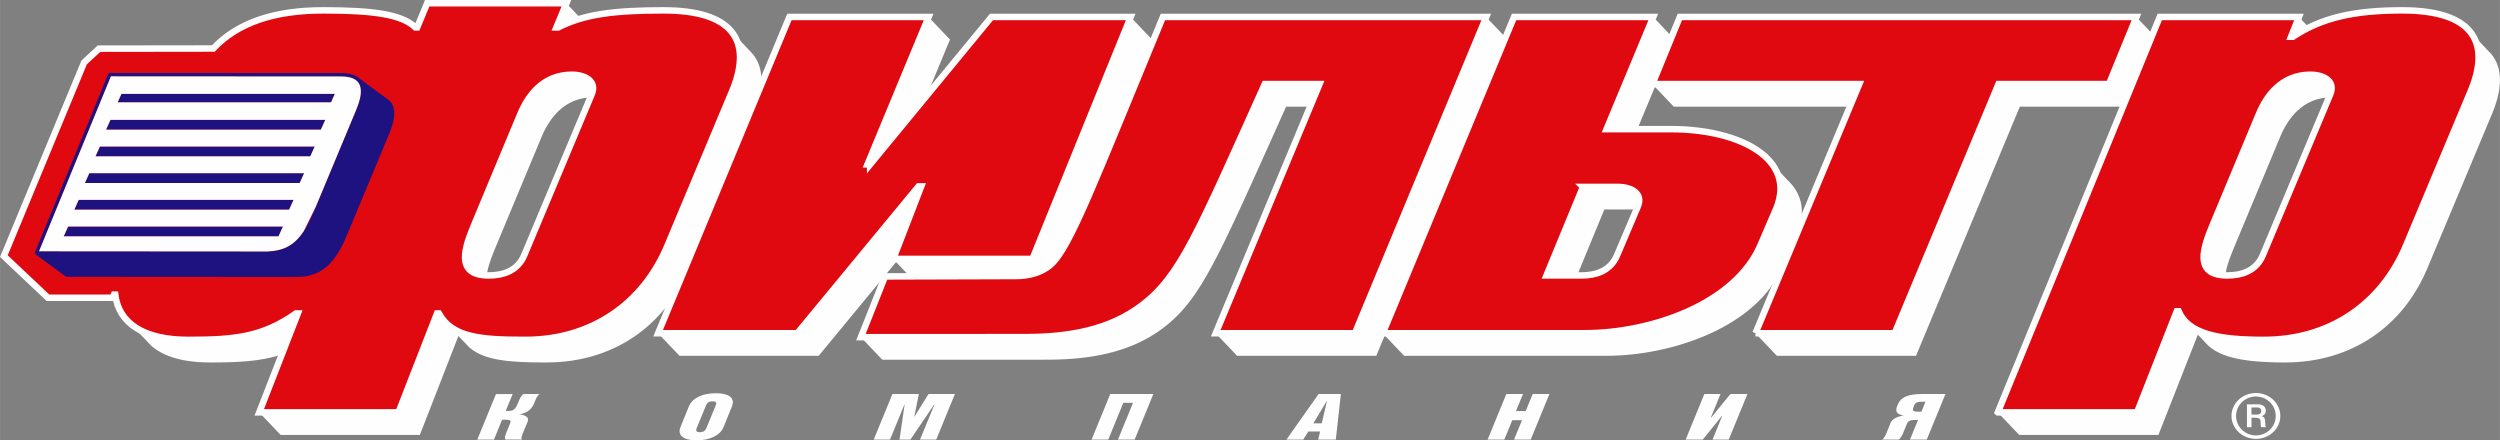
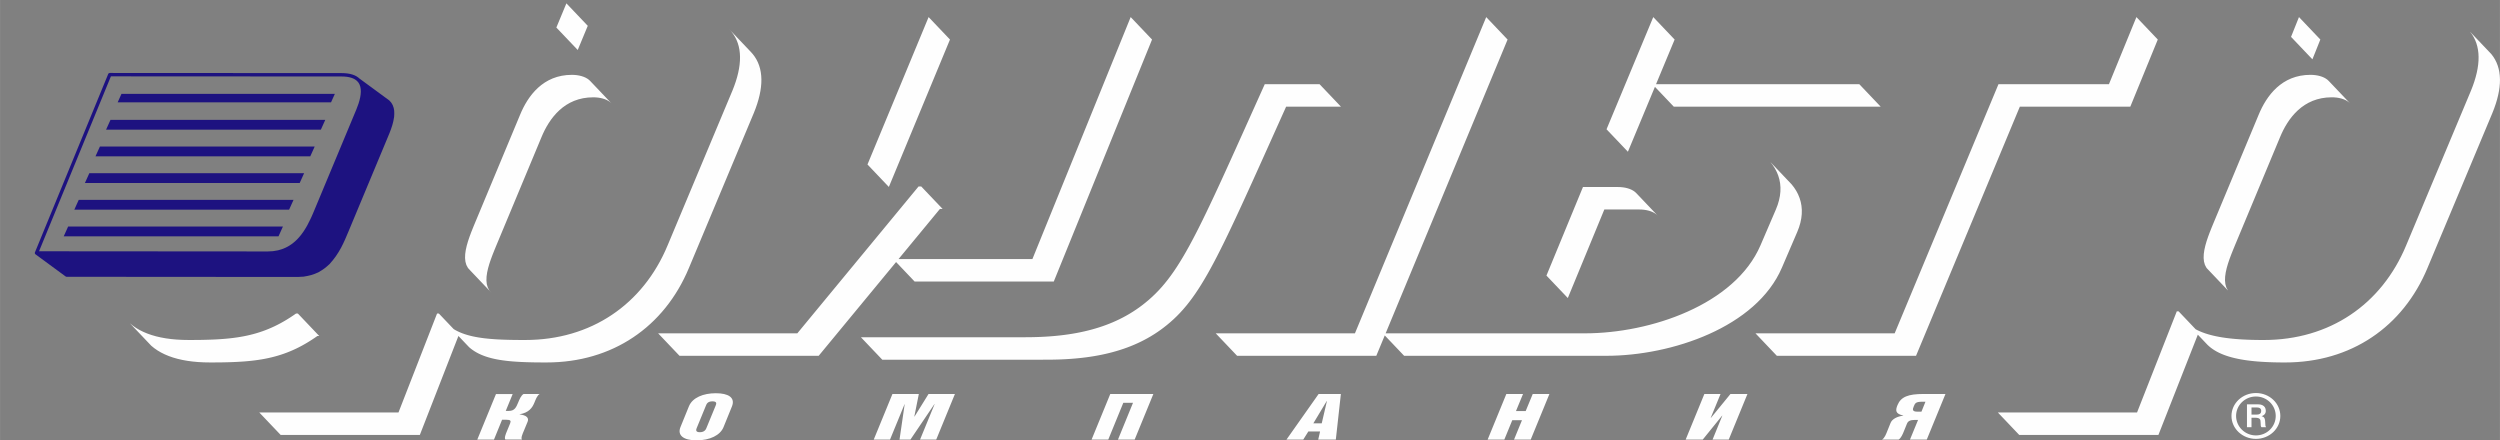
<svg xmlns="http://www.w3.org/2000/svg" xml:space="preserve" width="77.218mm" height="13.601mm" style="shape-rendering:geometricPrecision; text-rendering:geometricPrecision; image-rendering:optimizeQuality; fill-rule:evenodd; clip-rule:evenodd" viewBox="0 0 7709.92 1358.05">
  <rect x="0" y="0" width="7709.92" height="1358.05" fill="#808080" stroke="none" />
  <defs>
    <style type="text/css">  .str0 {stroke:#FEFEFE;stroke-width:19.97;stroke-miterlimit:22.926} .fil0 {fill:#FEFEFE} .fil3 {fill:#FEFEFE} .fil2 {fill:#1D1280} .fil1 {fill:#E00910}  </style>
  </defs>
  <g id="Слой_x0020_1">
    <g id="_2549017391728">
      <path class="fil0" d="M1294.72 1341.32l118.97 -305.14 0.05 0 33.01 34.7 5.52 4.61 5.81 4.3 6.08 4.01 6.36 3.71 6.64 3.45 6.93 3.18 7.22 2.93 7.5 2.69 7.79 2.44 8.09 2.23 8.38 2.01 8.69 1.81 8.98 1.61 9.28 1.42 9.59 1.26 9.89 1.09 10.19 0.94 10.51 0.8 10.82 0.66 11.14 0.54 11.45 0.43 11.78 0.32 12.09 0.25 12.42 0.15 12.75 0.09 13.08 0.03 18.83 -0.32 18.57 -0.95 18.33 -1.58 18.05 -2.19 17.79 -2.81 17.49 -3.4 17.2 -4.01 16.91 -4.6 16.61 -5.19 16.28 -5.77 15.97 -6.35 15.65 -6.91 15.3 -7.48 14.96 -8.03 14.61 -8.58 14.24 -9.14 13.88 -9.66 13.49 -10.18 13.12 -10.71 12.71 -11.23 12.32 -11.74 11.9 -12.25 11.49 -12.75 11.06 -13.24 10.63 -13.73 10.19 -14.2 9.75 -14.68 9.29 -15.16 8.83 -15.6 8.36 -16.07 7.87 -16.51 7.38 -16.95 199.63 -476.64 5.65 -14.44 4.88 -14.06 4.12 -13.67 3.34 -13.28 2.58 -12.88 1.79 -12.47 1.03 -12.07 0.24 -11.66 -0.55 -11.23 -1.33 -10.82 -2.13 -10.39 -2.92 -9.95 -3.7 -9.52 -4.5 -9.08 -5.3 -8.64 -6.11 -8.18 -6.92 -7.72 -65.9 -69.27 6.91 7.72 6.11 8.18 5.31 8.63 4.49 9.09 3.71 9.52 2.92 9.95 2.13 10.39 1.33 10.81 0.54 11.24 -0.24 11.65 -1.01 12.08 -1.8 12.47 -2.58 12.88 -3.34 13.27 -4.12 13.68 -4.88 14.06 -5.65 14.43 -199.63 476.65 -7.39 16.95 -7.87 16.5 -8.35 16.07 -8.83 15.61 -9.29 15.15 -9.75 14.69 -10.19 14.2 -10.64 13.73 -11.06 13.24 -11.48 12.75 -11.91 12.25 -12.32 11.74 -12.71 11.23 -13.11 10.71 -13.5 10.18 -13.87 9.66 -14.25 9.13 -14.6 8.59 -14.96 8.03 -15.31 7.48 -15.64 6.91 -15.97 6.34 -16.29 5.77 -16.6 5.19 -16.91 4.6 -17.21 4.01 -17.49 3.4 -17.78 2.81 -18.06 2.2 -18.32 1.57 -18.58 0.95 -18.83 0.32 -13.08 -0.03 -12.75 -0.08 -12.41 -0.15 -12.1 -0.25 -11.77 -0.33 -11.46 -0.42 -11.13 -0.54 -10.82 -0.67 -10.51 -0.8 -10.19 -0.94 -9.89 -1.09 -9.59 -1.25 -9.29 -1.43 -8.98 -1.61 -8.68 -1.8 -8.38 -2.01 -8.09 -2.23 -7.8 -2.45 -7.5 -2.68 -7.22 -2.93 -6.92 -3.18 -6.65 -3.45 -5.54 -3.25 -45.75 -48.09 -5.53 0 -118.98 305.14 -429.31 0 65.9 69.27 429.32 0zm-315.87 -305.14l5.53 0 -65.9 -69.27 -5.54 0 -9.67 6.66 -9.58 6.31 -9.5 5.94 -9.46 5.59 -9.4 5.26 -9.38 4.92 -9.36 4.61 -9.34 4.3 -9.36 4.01 -9.37 3.72 -9.41 3.45 -9.45 3.18 -9.51 2.93 -9.58 2.68 -9.67 2.45 -9.76 2.23 -9.86 2.01 -10 1.8 -10.12 1.61 -10.28 1.43 -10.44 1.25 -10.61 1.09 -10.8 0.94 -11 0.8 -11.23 0.67 -11.45 0.54 -11.68 0.42 -11.94 0.33 -12.21 0.25 -12.48 0.15 -12.79 0.08 -13.08 0.03 -18.57 -0.32 -17.81 -0.95 -17.03 -1.57 -16.26 -2.2 -15.49 -2.81 -14.71 -3.4 -13.92 -4.01 -13.14 -4.6 -12.35 -5.19 -11.56 -5.77 -10.75 -6.34 -9.95 -6.91 -9.17 -7.48 65.9 69.27 9.17 7.48 9.96 6.91 10.75 6.35 11.56 5.77 12.34 5.19 13.14 4.6 13.93 4.01 14.7 3.4 15.5 2.81 16.26 2.19 17.02 1.58 17.81 0.95 18.57 0.32 13.09 -0.03 12.78 -0.09 12.49 -0.15 12.21 -0.25 11.94 -0.32 11.68 -0.43 11.44 -0.54 11.23 -0.66 11.01 -0.8 10.8 -0.94 10.61 -1.09 10.44 -1.26 10.28 -1.42 10.12 -1.61 9.99 -1.81 9.86 -2.01 9.76 -2.23 9.67 -2.44 9.58 -2.69 9.51 -2.93 9.46 -3.18 9.41 -3.45 9.37 -3.71 9.35 -4.01 9.35 -4.3 9.36 -4.61 9.37 -4.92 9.4 -5.26 9.45 -5.6 9.52 -5.94 9.58 -6.3 9.67 -6.67zm5903.05 246.65c0,39 33.8,70.72 75.34,70.72 41.98,0 75.34,-31.72 75.34,-70.72 0,-38.99 -33.37,-70.72 -75.34,-70.72 -41.55,0 -75.34,31.73 -75.34,70.72zm14.21 0c0,-33.34 27.56,-60.01 61.14,-60.01 33.8,0 61.14,26.67 61.14,60.01 0,33.14 -27.13,60.01 -61.14,60.01 -33.58,0 -61.14,-26.87 -61.14,-60.01zm33.58 34.76l14 0 0 -29.29 11.4 0c15.94,0 16.36,6.66 16.57,13.13 0.44,11.72 0.22,13.34 2.81,16.17l14.42 0c-3.01,-3.84 -2.37,-5.86 -3.01,-16.76 -0.43,-7.08 -1.08,-15.16 -10.77,-16.98l0 -0.4c11.2,-4.24 12.7,-11.31 12.7,-16.17 0,-18.38 -16.78,-20.41 -24.75,-20.41l-33.37 0 0 70.72zm14 -61.02l14.64 0c9.04,0 15.29,2.22 15.29,10.7 0,5.05 -2.16,11.32 -13.78,11.32l-16.15 0 0 -22.03zm-5414.17 -41.28l-57.62 140.38 51.46 0 24.99 -61.2 12.18 0c14.65,0 15.77,3.51 12.55,11.52l-9.51 23.08c-4.01,9.38 -9.09,22.09 -4.98,26.59l51.15 0c-4.1,-4.5 1.58,-17.21 5.59,-26.59l11.78 -28.55c4.95,-11.93 -3.97,-20.14 -25.19,-22.49l0.03 -0.19c29.67,-5.28 39.74,-20.51 46.13,-36.27 4.05,-9.75 8.44,-22.03 16.19,-26.5l-49.58 0c-7.75,4.47 -12.76,16.75 -16.81,26.5 -5.82,13.82 -10.46,25.71 -28.25,25.71l-9.98 0 21.34 -52.01 -51.46 0zm568.93 102.05c-10.06,25.03 8.82,40.71 49.66,40.71 41.18,0 73.12,-15.68 83.19,-40.71l25.98 -63.93c11,-27.37 -11.3,-40.66 -49.66,-40.66 -38.36,0 -72.19,13.29 -83.18,40.66l-25.99 63.93zm78.72 -66.66c1.89,-4.89 5.09,-12.91 20.07,-12.91 14.97,0 11.75,8.02 9.88,12.91l-28.57 69.4c-1.41,3.71 -5.39,12.9 -20.37,12.9 -14.97,0 -10.97,-9.19 -9.57,-12.9l28.55 -69.4zm517.43 104.99l50.2 0 44.9 -109.29 0.32 0 -15.91 109.29 33.68 0 73.91 -109.29 0.62 0 -44.89 109.29 49.89 0 57.64 -140.58 -81.38 0 -43.24 69.6 -0.63 0 13.93 -69.6 -81.39 0 -57.64 140.58zm671.85 0l51.46 0 46.36 -113.4 29.93 0 -46.36 113.4 51.47 0 57.64 -140.58 -132.87 0 -57.64 140.58zm601.06 0l51.77 0 15.69 -25.03 36.17 0 -5.7 25.03 54.27 0 15.55 -140.58 -68.62 0 -99.12 140.58zm124.07 -118.68l0.64 0 -16 68.62 -25.89 0 41.25 -68.62zm496.34 118.68l51.46 0 24.51 -59.83 29.93 0 -24.51 59.83 51.46 0 57.64 -140.58 -51.46 0 -21.72 52.6 -29.94 0 21.73 -52.6 -51.46 0 -57.64 140.58zm801.23 -140.58l-52.41 0 -60.28 73.72 -0.63 0 30.35 -73.72 -49.9 0 -57.64 140.58 52.71 0 59.66 -73.71 0.64 0 -30.05 73.71 49.91 0 57.64 -140.58zm610.72 0l-68.3 0c-46.15,0 -69.07,8.61 -79.53,34.02 -6.78,16.43 -7.22,27.18 17.98,32.46l-0.37 0.4c-19,2.35 -34.41,10.55 -39.03,22.29l-10.03 24.83c-3.71,9.38 -8.46,22.09 -16.21,26.59l51.14 0c7.44,-4.5 12.82,-17.21 16.51,-26.59l9.13 -22.5c3.21,-8.01 10.21,-11.53 24.55,-11.53l9.67 0 -24.93 60.62 51.78 0 57.64 -140.58zm-74.05 54.56l-12.48 0c-16.83,0 -14.95,-7.43 -11.35,-16.03 4.08,-9.98 5.94,-14.67 26.2,-14.67l9.98 0 -12.35 30.69zm965.53 -509.96l140.03 -335.84 4.81 -11.17 5.38 -11.19 5.96 -11.1 6.59 -10.92 7.23 -10.63 7.91 -10.24 8.6 -9.75 9.33 -9.16 10.08 -8.47 10.87 -7.66 11.67 -6.76 12.51 -5.77 13.38 -4.65 14.26 -3.45 15.2 -2.15 16.14 -0.74 7.72 0.23 7.52 0.71 7.26 1.19 6.93 1.66 6.51 2.13 6.06 2.58 5.52 3.06 4.9 3.5 4.24 3.97 -65.91 -69.28 -4.23 -3.96 -4.91 -3.5 -5.51 -3.06 -6.05 -2.59 -6.53 -2.12 -6.93 -1.66 -7.25 -1.19 -7.52 -0.71 -7.72 -0.24 -16.14 0.74 -15.19 2.15 -14.28 3.45 -13.37 4.66 -12.52 5.76 -11.67 6.76 -10.86 7.67 -10.08 8.46 -9.33 9.16 -8.61 9.75 -7.9 10.24 -7.23 10.62 -6.59 10.93 -5.97 11.1 -5.37 11.19 -4.82 11.17 -140.02 335.84 -5.33 12.97 -5.31 13.36 -5.05 13.58 -4.59 13.63 -3.88 13.51 -2.98 13.22 -1.82 12.76 -0.45 12.13 1.14 11.34 2.96 10.38 5.01 9.25 65.9 69.28 -5 -9.26 -2.97 -10.37 -1.14 -11.34 0.45 -12.14 1.83 -12.75 2.97 -13.23 3.89 -13.51 4.58 -13.63 5.06 -13.57 5.31 -13.37 5.32 -12.97zm174.28 -645.98l65.91 69.28 24.45 -61.08 -65.9 -69.27 -24.46 61.07zm623.87 61.34l-6.11 -8.18 -65.91 -69.27 6.11 8.18 5.3 8.63 4.5 9.09 3.71 9.52 2.92 9.95 2.12 10.39 1.34 10.81 0.55 11.24 -0.25 11.65 -1.02 12.08 -1.79 12.47 -2.58 12.88 -3.35 13.27 -4.12 13.68 -4.87 14.06 -5.65 14.43 -199.63 476.65 -7.39 16.95 -7.87 16.5 -8.36 16.07 -8.82 15.61 -9.3 15.15 -9.75 14.69 -10.19 14.2 -10.63 13.73 -11.06 13.24 -11.49 12.75 -11.9 12.25 -12.32 11.74 -12.71 11.23 -13.11 10.71 -13.5 10.18 -13.87 9.66 -14.25 9.13 -14.6 8.59 -14.97 8.03 -15.3 7.48 -15.64 6.91 -15.97 6.34 -16.29 5.77 -16.6 5.19 -16.91 4.6 -17.21 4.01 -17.49 3.4 -17.78 2.81 -18.06 2.2 -18.32 1.57 -18.58 0.95 -18.83 0.32 -13.1 -0.06 -12.8 -0.17 -12.51 -0.28 -12.22 -0.43 -11.91 -0.55 -11.61 -0.69 -11.31 -0.84 -11 -0.99 -10.69 -1.15 -10.38 -1.3 -10.07 -1.48 -9.75 -1.65 -9.45 -1.84 -9.12 -2.02 -8.8 -2.22 -8.48 -2.4 -8.16 -2.62 -7.81 -2.83 -7.49 -3.04 -7.16 -3.26 -6.37 -3.25 -52.67 -55.37 -5.53 0 -122.62 311.93 -429.3 0 65.91 69.27 429.3 0 121.54 -309.19 25.08 26.35 4.75 4.98 5.11 4.72 5.45 4.46 5.8 4.2 6.14 3.96 6.48 3.72 6.83 3.48 7.15 3.26 7.49 3.05 7.82 2.82 8.15 2.62 8.48 2.41 8.8 2.21 9.13 2.03 9.44 1.83 9.75 1.66 10.07 1.47 10.38 1.31 10.69 1.14 11.01 1 11.31 0.83 11.61 0.69 11.91 0.56 12.21 0.42 12.51 0.29 12.8 0.17 13.1 0.06 18.83 -0.32 18.58 -0.95 18.32 -1.58 18.06 -2.19 17.78 -2.81 17.49 -3.4 17.21 -4.01 16.91 -4.6 16.6 -5.19 16.29 -5.77 15.97 -6.35 15.65 -6.91 15.3 -7.48 14.96 -8.03 14.61 -8.58 14.24 -9.14 13.88 -9.66 13.49 -10.18 13.11 -10.71 12.71 -11.23 12.32 -11.74 11.91 -12.25 11.48 -12.75 11.07 -13.24 10.63 -13.73 10.19 -14.2 9.75 -14.68 9.29 -15.16 8.83 -15.6 8.35 -16.07 7.87 -16.51 7.39 -16.95 199.63 -476.64 5.65 -14.44 4.88 -14.06 4.12 -13.67 3.34 -13.28 2.58 -12.88 1.79 -12.47 1.02 -12.07 0.25 -11.66 -0.55 -11.23 -1.33 -10.82 -2.13 -10.39 -2.91 -9.95 -3.72 -9.52 -4.49 -9.08 -5.3 -8.64zm-2585.68 92.77l58.07 61.04 638.09 0 -65.9 -69.27 -626.83 0 57.32 -137.66 -65.9 -69.27 -144.11 346.03 65.9 69.27 83.35 -200.13zm1466.14 61.04l84.72 -206.93 -65.91 -69.27 -84.71 206.93 -340.69 0 -320.17 768.38 -429.3 0 65.9 69.28 429.31 0 320.16 -768.39 340.69 0zm-1800.7 521.01l65.9 69.27 112.6 -273.08 108.01 0 7.72 0.24 7.53 0.71 7.25 1.19 6.93 1.65 6.53 2.13 6.04 2.59 5.52 3.05 4.9 3.5 4.24 3.96 -65.91 -69.27 -4.23 -3.96 -4.91 -3.5 -5.51 -3.05 -6.05 -2.6 -6.52 -2.12 -6.93 -1.66 -7.25 -1.18 -7.53 -0.72 -7.72 -0.24 -108.02 0 -112.59 273.09zm776.3 -250.04l-5.64 -10.82 -6.7 -10.38 -7.71 -9.95 -65.9 -69.28 7.7 9.96 6.7 10.38 5.65 10.82 4.55 11.24 3.42 11.65 2.27 12.07 1.05 12.47 -0.19 12.89 -1.48 13.27 -2.82 13.67 -4.16 14.07 -5.58 14.44 -47.38 110.25 -7.92 16.88 -8.95 16.34 -9.91 15.79 -10.85 15.24 -11.74 14.68 -12.58 14.13 -13.39 13.58 -14.15 13.04 -14.85 12.48 -15.53 11.95 -16.16 11.4 -16.72 10.85 -17.27 10.31 -17.76 9.77 -18.21 9.23 -18.61 8.7 -18.98 8.17 -19.29 7.62 -19.57 7.09 -19.8 6.56 -19.98 6.02 -20.12 5.5 -20.23 4.97 -20.27 4.43 -20.28 3.9 -20.26 3.39 -20.17 2.86 -20.05 2.34 -19.88 1.82 -19.67 1.31 -19.42 0.77 -19.11 0.26 -614.39 0 376.14 -906.04 -65.91 -69.27 -404.89 975.31 -429.3 0 65.9 69.28 429.3 0 26.08 -62.84 59.78 62.84 623.19 0 19.12 -0.27 19.41 -0.77 19.68 -1.3 19.87 -1.82 20.05 -2.34 20.17 -2.87 20.26 -3.38 20.28 -3.91 20.28 -4.43 20.22 -4.96 20.13 -5.5 19.97 -6.03 19.8 -6.56 19.56 -7.08 19.31 -7.63 18.97 -8.16 18.61 -8.7 18.22 -9.24 17.75 -9.77 17.27 -10.31 16.72 -10.85 16.16 -11.39 15.53 -11.95 14.86 -12.48 14.14 -13.04 13.39 -13.58 12.58 -14.13 11.74 -14.69 10.85 -15.24 9.92 -15.78 8.95 -16.34 7.92 -16.89 47.38 -110.25 5.57 -14.44 4.17 -14.06 2.81 -13.67 1.48 -13.28 0.2 -12.88 -1.06 -12.47 -2.26 -12.07 -3.43 -11.66 -4.55 -11.24zm-1579.12 -270.97l168.96 0 -65.91 -69.27 -168.96 0 -19.15 42.59 -18.28 40.67 -17.43 38.81 -16.64 37 -15.88 35.24 -15.16 33.54 -14.49 31.89 -13.84 30.3 -13.25 28.76 -12.7 27.29 -12.18 25.85 -11.71 24.47 -11.27 23.16 -10.88 21.9 -10.54 20.69 -10.22 19.54 -9.94 18.43 -9.73 17.38 -9.55 16.4 -9.4 15.46 -9.28 14.59 -9.22 13.75 -9.2 12.99 -9.22 12.27 -9.27 11.6 -9.37 11 -9.51 10.44 -9.68 9.94 -9.9 9.51 -10.16 9.12 -10.47 8.79 -10.8 8.5 -9.51 7.04 -9.66 6.72 -9.78 6.41 -9.92 6.11 -10.06 5.81 -10.19 5.52 -10.32 5.23 -10.44 4.95 -10.56 4.67 -10.69 4.41 -10.8 4.15 -10.92 3.89 -11.03 3.64 -11.15 3.4 -11.25 3.17 -11.35 2.94 -11.46 2.71 -11.56 2.49 -11.66 2.29 -11.75 2.07 -11.85 1.87 -11.93 1.69 -12.02 1.49 -12.11 1.3 -12.19 1.14 -12.27 0.96 -12.34 0.8 -12.43 0.64 -12.48 0.48 -12.57 0.34 -12.63 0.21 -12.69 0.07 -505.53 0.12 65.9 69.27 505.53 -0.12 12.69 -0.07 12.64 -0.2 12.56 -0.34 12.49 -0.49 12.41 -0.64 12.35 -0.8 12.28 -0.96 12.18 -1.13 12.11 -1.31 12.03 -1.48 11.93 -1.69 11.84 -1.87 11.75 -2.08 11.66 -2.28 11.56 -2.49 11.46 -2.72 11.36 -2.94 11.25 -3.17 11.14 -3.4 11.03 -3.64 10.93 -3.89 10.8 -4.14 10.68 -4.41 10.57 -4.68 10.44 -4.95 10.31 -5.23 10.19 -5.51 10.06 -5.82 9.92 -6.1 9.78 -6.41 9.66 -6.72 9.52 -7.04 10.8 -8.51 10.46 -8.79 10.16 -9.11 9.9 -9.51 9.69 -9.95 9.5 -10.44 9.37 -11 9.27 -11.6 9.22 -12.27 9.2 -12.98 9.22 -13.76 9.29 -14.58 9.39 -15.47 9.55 -16.39 9.73 -17.39 9.94 -18.43 10.23 -19.54 10.52 -20.68 10.89 -21.9 11.27 -23.16 11.71 -24.48 12.18 -25.85 12.7 -27.28 13.25 -28.77 13.84 -30.29 14.49 -31.89 15.16 -33.55 15.89 -35.24 16.63 -36.99 17.44 -38.81 18.27 -40.67 19.16 -42.6zm-716.58 539.28l303.02 -746.21 -65.91 -69.27 -303.02 746.21 -412.82 0 127.54 -154.51 8.32 0 -65.91 -69.27 -8.31 0 -373.86 452.88 -429.3 0 65.91 69.28 429.29 0 238.66 -289.12 57.08 60.01 429.31 0zm-574.57 -360.9l65.91 69.28 188.5 -454.59 -65.9 -69.27 -188.51 454.58zm-1145.8 252.46l140.02 -335.84 4.81 -11.17 5.38 -11.19 5.97 -11.1 6.58 -10.92 7.23 -10.63 7.91 -10.24 8.61 -9.75 9.33 -9.16 10.07 -8.47 10.87 -7.66 11.67 -6.76 12.52 -5.77 13.37 -4.65 14.27 -3.45 15.2 -2.15 16.13 -0.74 7.72 0.23 7.53 0.71 7.25 1.19 6.93 1.66 6.53 2.13 6.05 2.58 5.52 3.06 4.9 3.5 4.23 3.97 -65.9 -69.28 -4.23 -3.96 -4.91 -3.5 -5.52 -3.06 -6.05 -2.59 -6.52 -2.12 -6.93 -1.66 -7.26 -1.19 -7.52 -0.71 -7.72 -0.24 -16.14 0.74 -15.19 2.15 -14.27 3.45 -13.38 4.66 -12.51 5.76 -11.67 6.76 -10.86 7.67 -10.09 8.46 -9.33 9.16 -8.6 9.75 -7.91 10.24 -7.23 10.62 -6.59 10.93 -5.96 11.1 -5.38 11.19 -4.81 11.17 -140.02 335.84 -5.33 12.97 -5.31 13.36 -5.06 13.58 -4.58 13.63 -3.89 13.51 -2.97 13.22 -1.83 12.76 -0.45 12.13 1.14 11.34 2.97 10.38 5 9.25 7.28 7.94 65.9 69.28 -7.28 -7.94 -5 -9.26 -2.97 -10.37 -1.14 -11.34 0.45 -12.14 1.83 -12.75 2.97 -13.23 3.89 -13.51 4.59 -13.63 5.06 -13.57 5.3 -13.37 5.33 -12.97zm186.27 -674.81l65.91 69.27 30.95 -74.58 -65.9 -69.27 -30.96 74.58z" />
-       <path class="fil1 str0" d="M799.5 1271.72l429.31 0 118.98 -305.14 5.53 0c40.48,73.14 125.25,81.62 266.5,81.62 202.19,0 362.94,-108.78 439.07,-291.96l199.63 -476.64c64.35,-156.04 -1.47,-247.63 -211.95,-247.63 -152.34,0 -245.26,11.86 -325.26,52.58l-5.55 0 30.96 -74.58 -429.3 0 -30.95 74.58 -5.54 0c-41.87,-40.72 -131.75,-52.58 -284.07,-52.58 -148.16,0 -262.83,36.36 -339.1,117.65l0 0 -352.5 0.48 -45.84 42.44 -247.56 597.38 136.08 128.47 199.43 -0.15 3.89 -9.63 3.86 0c11.66,89.45 88.83,139.58 226.05,139.58 141.25,0 228.2,-8.49 331.75,-81.62l5.54 0 -118.98 305.14zm804.11 -917.47c24.23,-59.37 71.28,-123.84 159.91,-123.84 41.56,0 77.71,20.37 61.63,59.38l-207.58 495.29c-20.38,50.88 -66.43,64.46 -110.74,64.46 -108.03,0 -71.35,-91.6 -43.24,-159.45l140.02 -335.83zm1079.98 152.66l-8.31 0 188.51 -454.58 -429.31 0 -404.89 975.31 429.3 0 373.86 -452.88 8.31 0 -86.43 223.78 429.3 0 303.02 -746.2 -429.29 0 -374.08 454.58zm557.45 308.71c-30.72,27.57 -72.9,35.62 -106.14,35.62l-405.5 1.26 -74.37 187.35 505.53 -0.12c135.73,-0.03 260.95,-21.81 361.63,-98.59 117.24,-89.4 169.12,-217.12 378.31,-681.87l168.96 0 -320.17 768.38 429.3 0 404.89 -975.31 -997.1 0c-208.66,503.76 -285.33,709.44 -345.36,763.29zm1023.43 212.02l623.19 0c202.18,0 462.79,-88.21 541.68,-271.39l47.38 -110.24c67.12,-156.06 -112.25,-247.65 -322.73,-247.65l-199.42 0 144.11 -346.03 -429.3 0 -404.9 975.31zm617.37 -451.19l108.02 0c41.55,0 77.7,20.35 61.63,59.36l-63.47 149.27c-20.37,50.88 -66.42,64.46 -110.75,64.46 -108.01,0 -108.01,0 -108.01,0l112.59 -273.09zm532.06 451.19l429.3 0 320.17 -768.38 340.69 0 84.71 -206.93 -1408.06 0 -84.72 206.93 638.09 0 -320.17 768.38zm747.46 244.08l429.3 0 122.62 -311.93 5.53 0c29.83,69.76 121.61,88.41 262.87,88.41 202.19,0 362.94,-108.78 439.07,-291.96l199.63 -476.64c64.34,-156.04 -1.46,-247.63 -211.96,-247.63 -152.33,0 -249.54,23.73 -337.26,81.41l-5.54 0 24.46 -61.07 -429.32 0 -499.4 1219.39zm804.1 -917.47c24.24,-59.37 71.29,-123.84 159.92,-123.84 41.55,0 77.7,20.37 61.62,59.38l-207.56 495.29c-20.39,50.88 -66.45,64.46 -110.76,64.46 -108.02,0 -71.34,-91.6 -43.24,-159.45l140.02 -335.83z" />
      <path class="fil2" d="M1076.58 709.29l0 0 -0.05 0.13 -0.05 0.12c-16.93,40.75 -29.87,71.41 -60.14,104.77 -12.61,11.76 -19.63,16.83 -34.52,25.49 -17.29,8.04 -26.79,10.2 -45.44,13.36l-17.45 0.96 -0.08 0.01 -0.08 0c-0.26,0.03 -0.53,0.04 -0.79,0.03l-712.57 -0.53c-1.15,0 -2.22,-0.38 -3.08,-1.01l-92.77 -68.11 -0.1 -0.07 -0.06 -0.05 -0.04 -0.02 -0.07 -0.06 -0.03 -0.02 -0.07 -0.06 -0.03 -0.02 -0.08 -0.07 -0.01 -0.01 -0.09 -0.07 -0.01 -0.01 -0.08 -0.08 -0.01 -0.01 -0.09 -0.08 0 0 -0.09 -0.1 -0.09 -0.09 0 0 -0.08 -0.09 0 -0.01 -0.16 -0.18 -0.01 -0.02 -0.06 -0.09 -0.01 -0.01 -0.14 -0.19 -0.02 -0.02 -0.05 -0.09 -0.01 -0.02 -0.05 -0.08 -0.02 -0.03 -0.18 -0.33 -0.04 -0.09 -0.02 -0.03 -0.04 -0.08 -0.01 -0.03 -0.09 -0.2 -0.01 -0.04 -0.04 -0.08 0 -0.03 -0.15 -0.46 0 -0.02 -0.03 -0.11 0 -0.01 -0.02 -0.12 0 0 -0.05 -0.26 0 0 -0.01 -0.12 -0.01 -0.01 -0.01 -0.11 0 -0.02 -0.01 -0.11 -0.01 -0.02 0 -0.1 -0.01 -0.03 0 -0.1 0 -0.17 0 -0.2 0 -0.01 0.01 -0.19 0.01 -0.06 0 -0.01 0.01 -0.07 0 -0.04 0 -0.02 0.01 -0.07 0.01 -0.04 0 -0.02 0.01 -0.07 0.01 -0.03 0.04 -0.23 0 -0.02 0.01 -0.04 0.01 -0.07 0.01 -0.01 0.01 -0.05 0.05 -0.19 0.01 -0.01 0.01 -0.05 0.03 -0.12 0.03 -0.07 0 -0.01 0.02 -0.05 0.02 -0.06 0.01 -0.01 0.01 -0.05 0.07 -0.18 225.9 -549.83c0.83,-2.02 2.78,-3.24 4.82,-3.24l714.99 0.4c26.5,0.02 44.03,6.28 54.91,16.66l91.97 67.52c0.39,0.29 0.73,0.62 1.01,0.98l5.1 5.81 0.61 0.85 3.91 6.81c0.22,0.38 0.39,0.78 0.5,1.19l2.51 7.21 0.22 0.81 1.45 8.14c0.53,7.36 0.29,11.69 -0.19,19.01 -2.71,18.77 -7.31,32.5 -14.21,49.95l-0.04 0.1 -0.19 0.52 -124.37 298.26zm-865.27 -10.62l661.14 0 -13.61 30.19 -662.42 0 13.61 -30.19 1.28 0zm32.69 -82.26l661.14 0 -13.61 30.2 -662.43 0 13.62 -30.2 1.28 0zm32.65 -82.26l661.13 0 -13.6 30.2 -662.43 0 13.62 -30.2 1.28 0zm32.63 -82.24l661.13 0 -13.6 30.2 -662.42 0 13.61 -30.2 1.28 0zm32.64 -82.25l661.14 0 -13.6 30.19 -662.42 0 13.6 -30.19 1.28 0zm32.63 -80.24l658.07 0 -11.82 26.22 -658.06 0 11.81 -26.22zm451 486.09l16.02 -0.86 0.94 -0.11 13.61 -2.31 2.57 -0.61 10.36 -3.06c1.59,-0.55 3.16,-1.12 4.69,-1.72l7.13 -3.09c2.2,-1.04 4.35,-2.15 6.45,-3.3l4.71 -2.74c2.77,-1.7 5.44,-3.49 8.04,-5.39l1.39 -1.03c10.26,-7.73 19.17,-16.91 27.01,-26.98l0.28 -0.37c2.56,-3.29 4.99,-6.68 7.33,-10.13l0.71 -1.06c2.11,-3.16 4.11,-6.37 6.06,-9.62l2.1 -3.56c1.23,-2.14 2.43,-4.29 3.59,-6.45 3.27,-6.31 6.31,-12.33 9.42,-18.78l1.97 -4.24 3.09 -6.9 2.14 -4.91 7.86 -18.72 0.19 -0.46 0.77 -1.83 0.04 -0.11 0.04 -0.1c41.34,-99.51 82.93,-198.91 124.4,-298.37l0.47 -1.13 0.01 -0.02 0.01 -0.04 0.11 -0.27c2.29,-5.84 4.3,-11.28 6.4,-17.23l0.45 -1.39 2.55 -8.64 0.14 -0.52 2.12 -9.17 0.05 -0.21 1.35 -8.67 0.59 -8.78 -0.33 -7.86 -1.34 -7.55 -2.24 -6.42 -0.1 -0.24 -3.16 -5.5 -0.53 -0.74 -3.77 -4.29c-9.1,-8.79 -24.29,-14.12 -47.81,-14.14l-711.5 -0.4 -221.63 539.47 705.07 0.53 0.21 -0.01z" />
-       <path class="fil3" d="M374.55 289.4l658.07 0 -11.82 26.22 -658.06 0 11.81 -26.22zm-32.63 80.24l661.14 0 -13.6 30.19 -662.42 0 13.6 -30.19 1.28 0zm-32.64 82.25l661.13 0 -13.6 30.2 -662.42 0 13.61 -30.2 1.28 0zm-32.63 82.24l661.13 0 -13.6 30.2 -662.43 0 13.62 -30.2 1.28 0zm-32.65 82.26l661.14 0 -13.61 30.2 -662.43 0 13.62 -30.2 1.28 0zm692.77 96.35l37.25 -75.68c41.34,-99.51 82.93,-198.91 124.4,-298.37 20.09,-48.4 29.52,-102.74 -45.03,-102.79l-711.5 -0.4 -221.63 539.47 705.27 0.52c49.94,-2.7 81.41,-18.1 111.23,-62.74zm-725.46 -14.09l661.14 0 -13.61 30.19 -662.42 0 13.61 -30.19 1.28 0z" />
    </g>
  </g>
</svg>